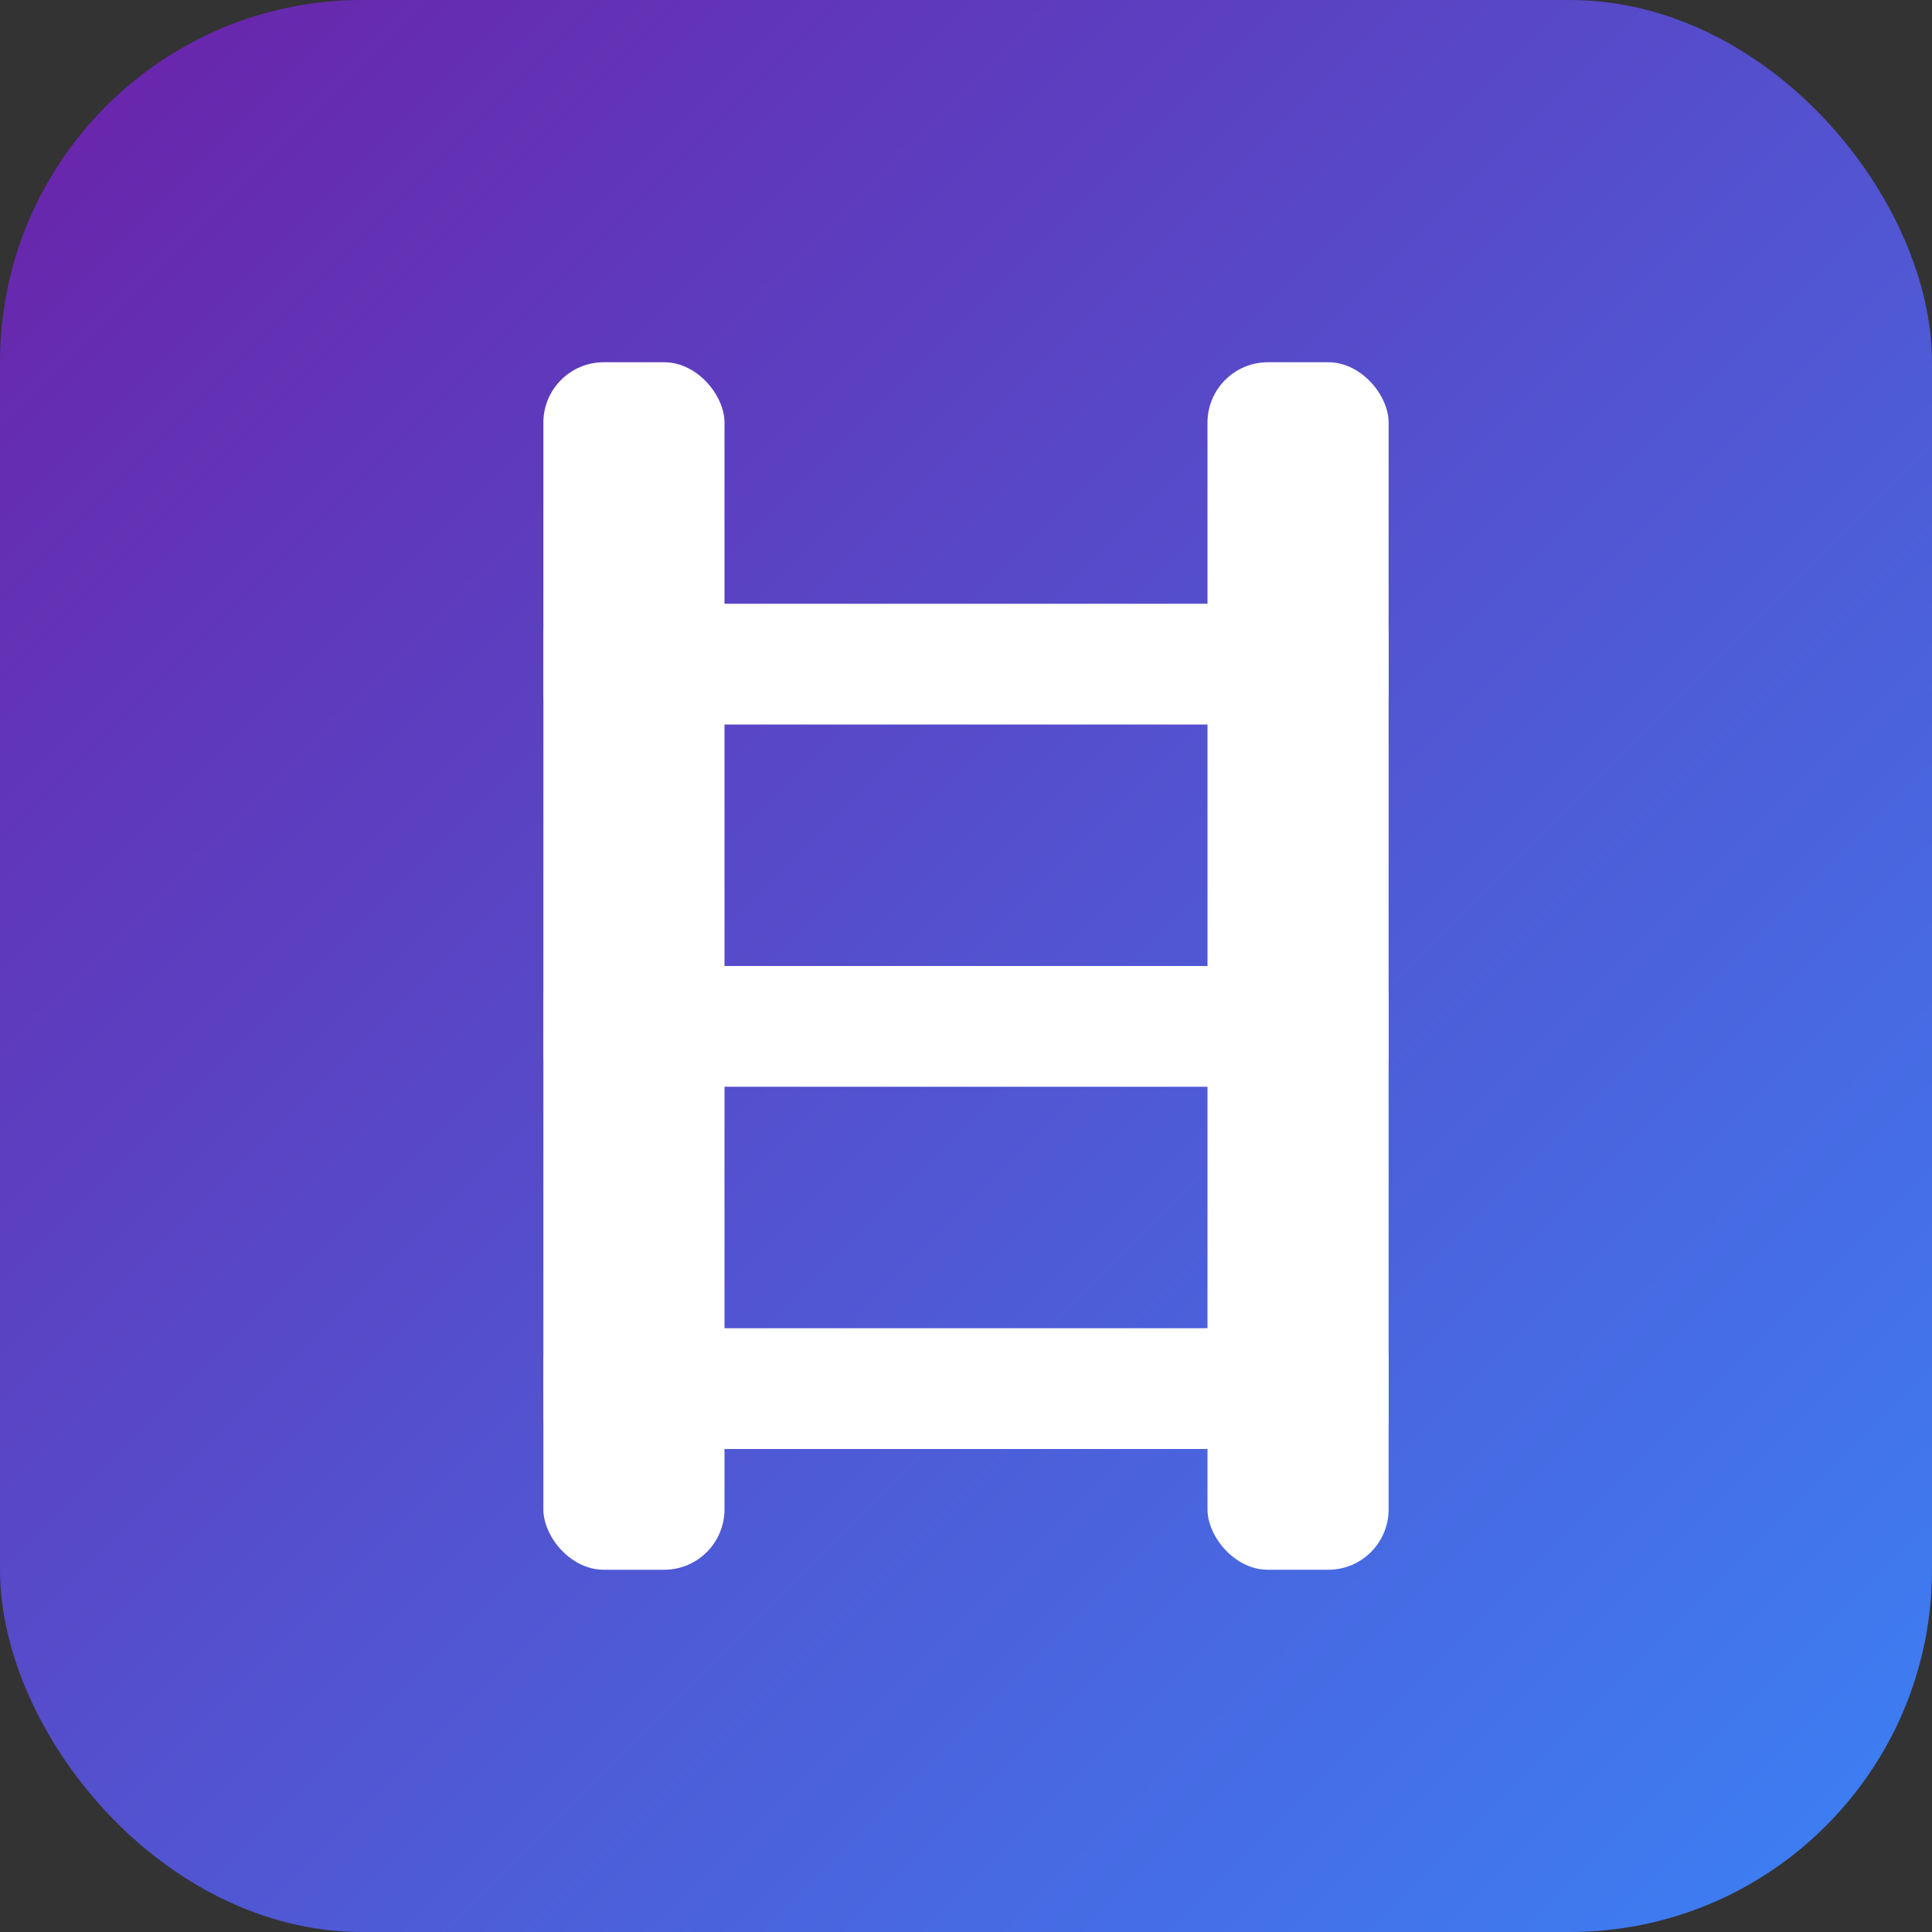
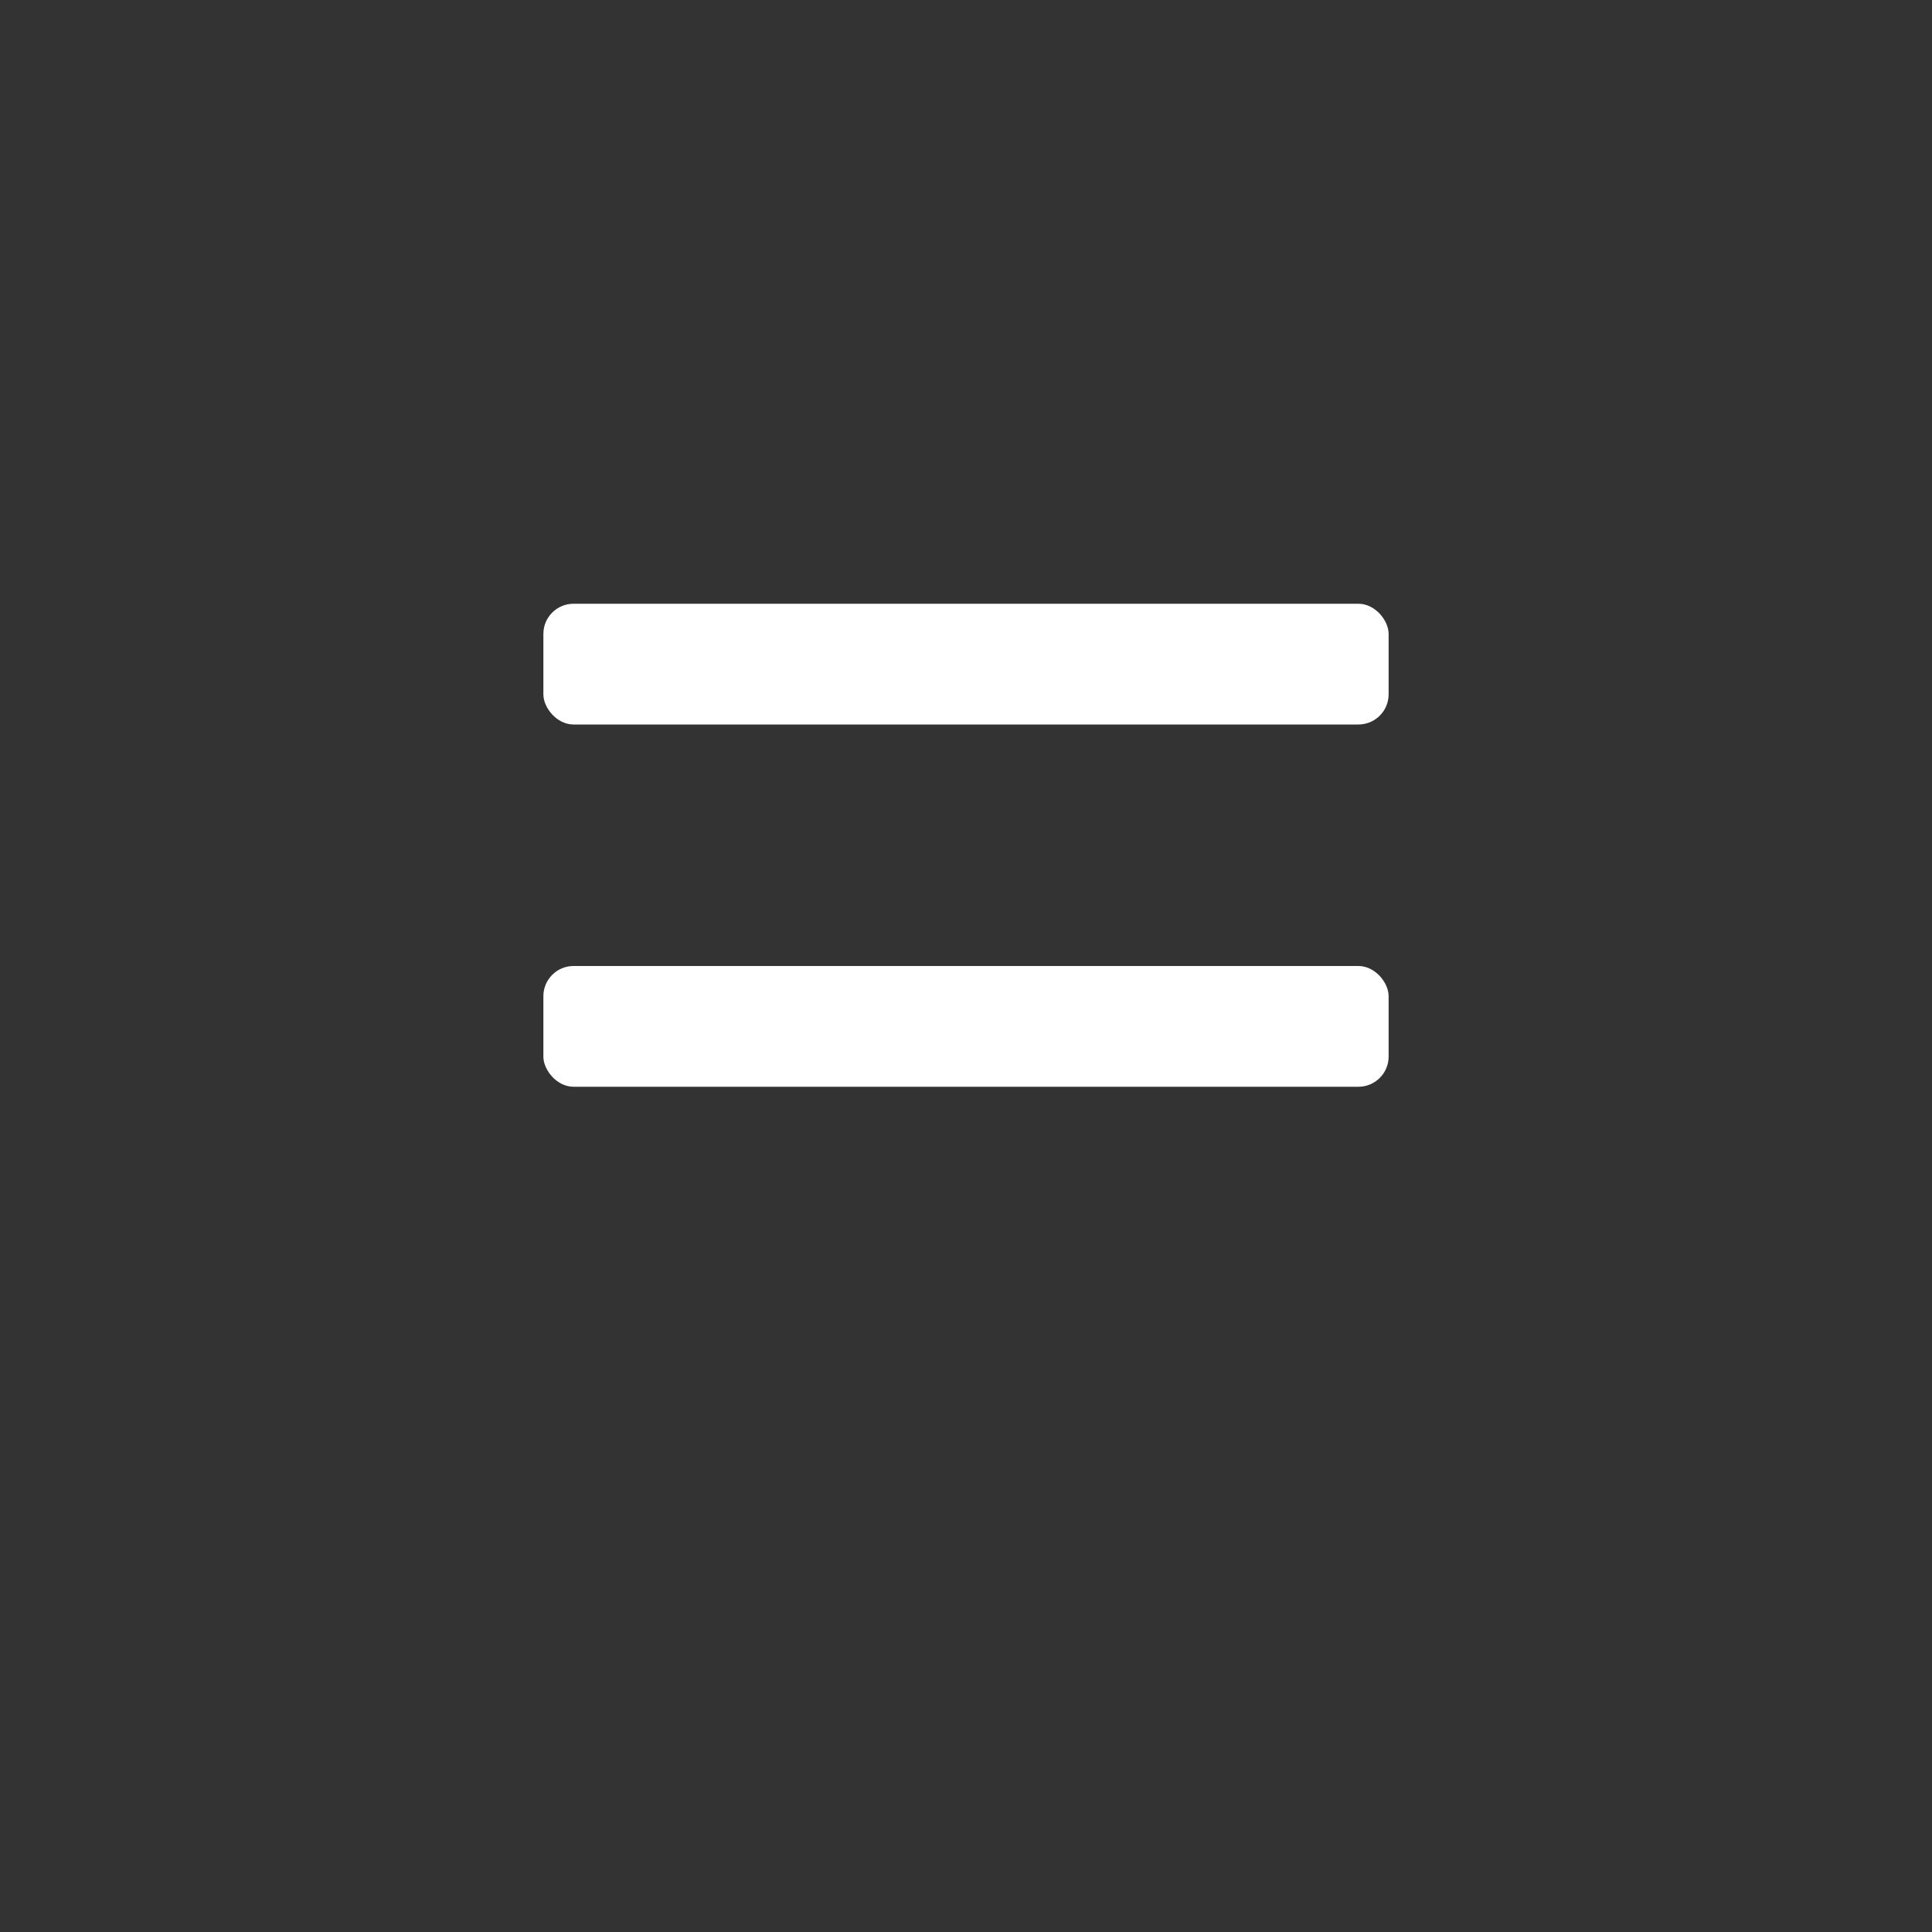
<svg xmlns="http://www.w3.org/2000/svg" width="32" height="32" viewBox="0 0 32 32">
  <rect x="0" y="0" width="32" height="32" fill="#333333" stroke="none" />
  <defs>
    <linearGradient id="mainFav" x1="0%" y1="0%" x2="100%" y2="100%">
      <stop offset="0%" style="stop-color:#6b21a8" />
      <stop offset="100%" style="stop-color:#3b82f6" />
    </linearGradient>
  </defs>
-   <rect width="32" height="32" rx="6" fill="url(#mainFav)" />
  <g fill="white">
-     <rect x="9" y="6" width="3" height="20" rx="1" />
-     <rect x="20" y="6" width="3" height="20" rx="1" />
    <rect x="9" y="10" width="14" height="2" rx="0.5" />
    <rect x="9" y="16" width="14" height="2" rx="0.5" />
-     <rect x="9" y="22" width="14" height="2" rx="0.5" />
  </g>
</svg>